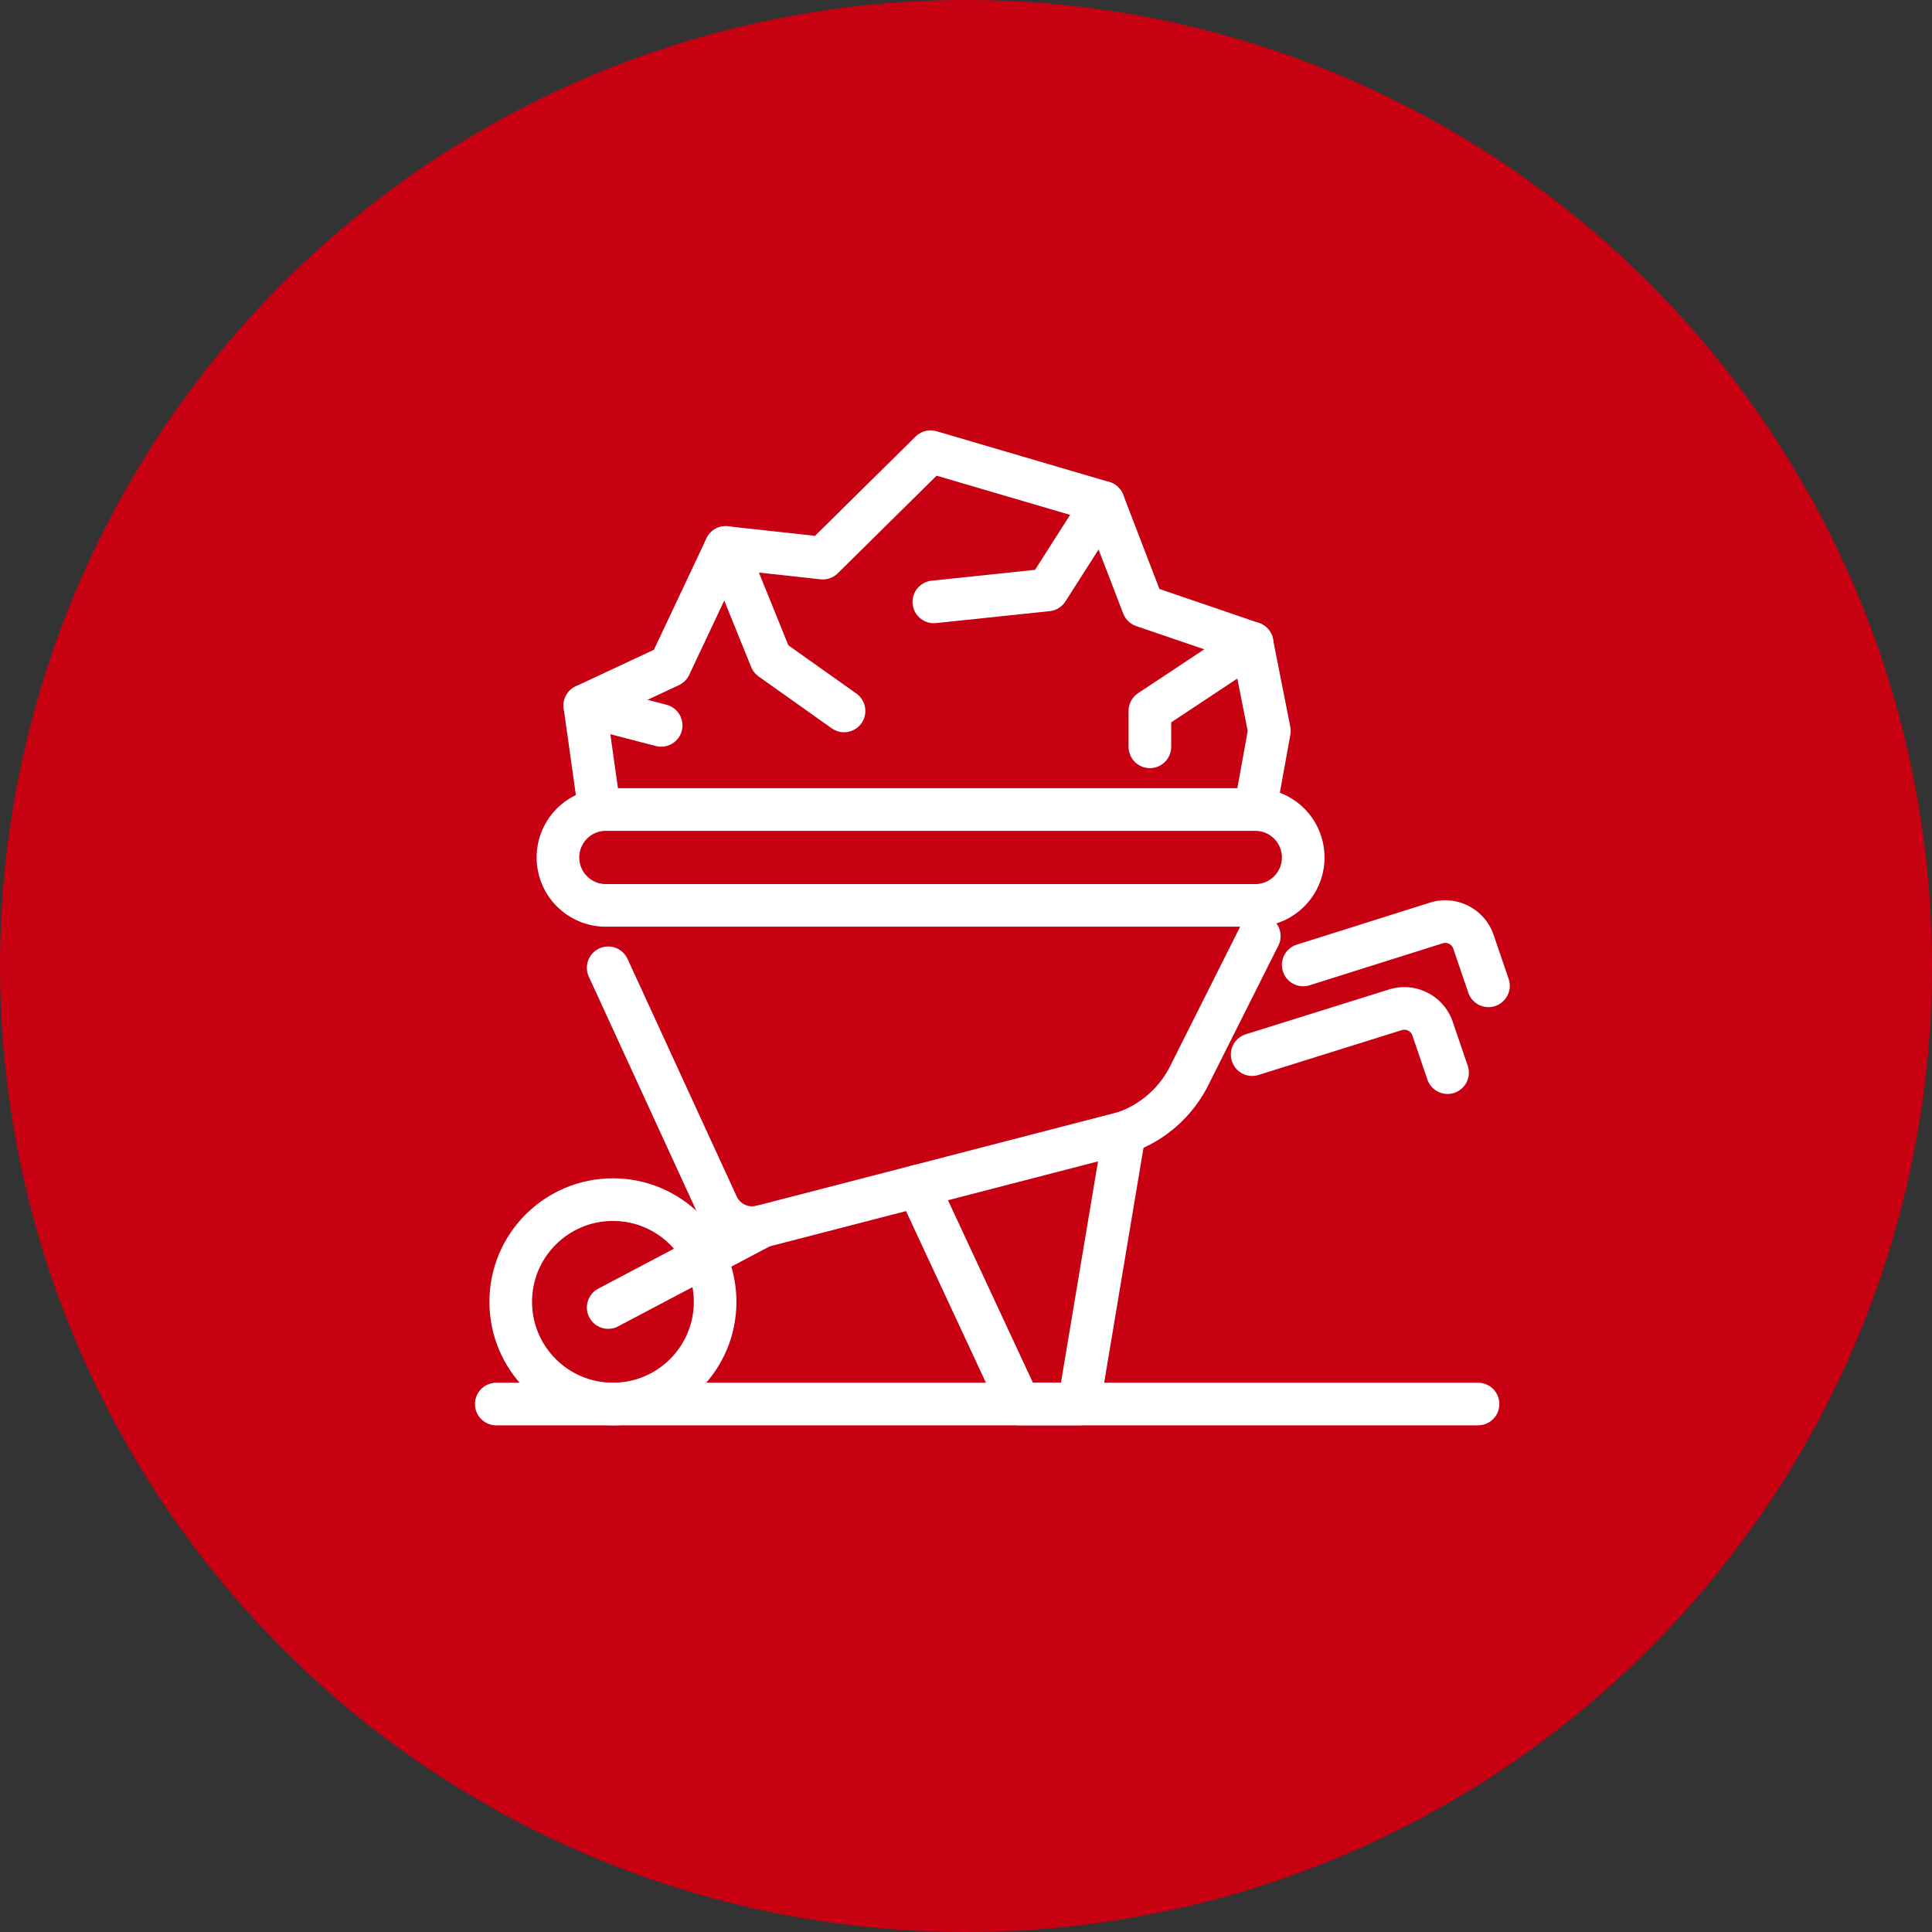
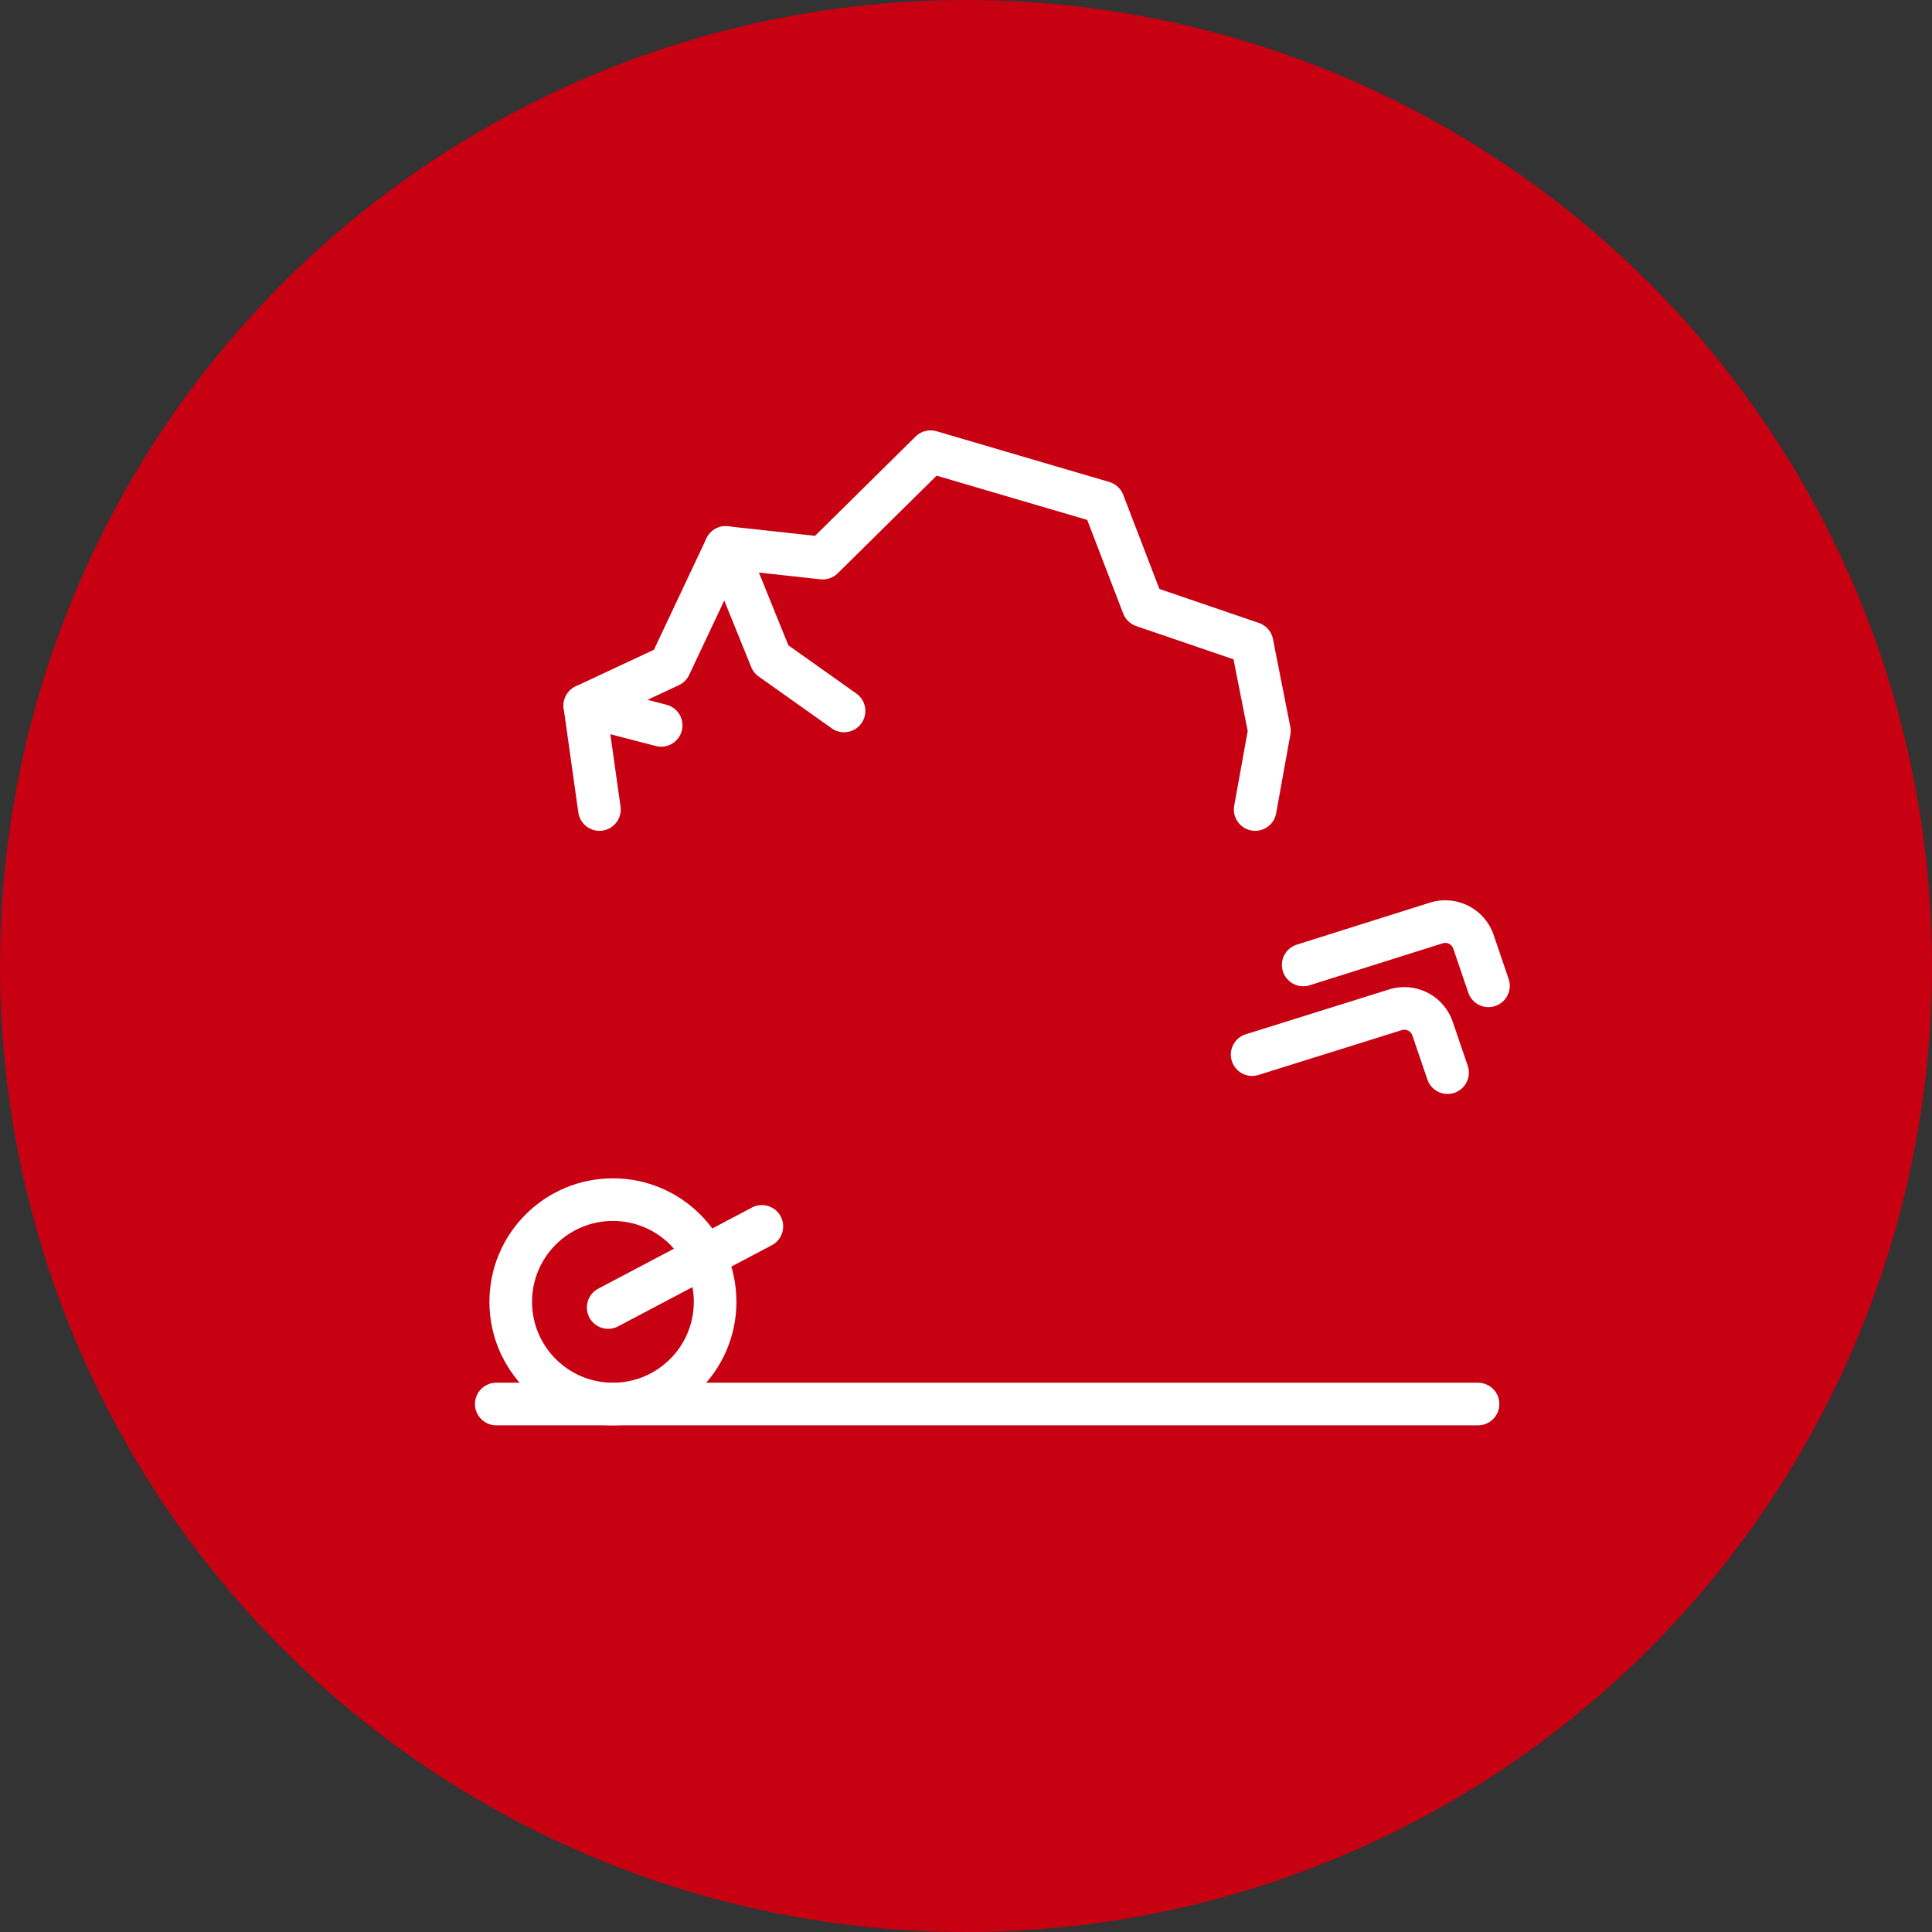
<svg xmlns="http://www.w3.org/2000/svg" width="68" height="68" viewBox="0 0 68 68">
  <rect x="0" y="0" width="68" height="68" fill="#333333" stroke="none" />
  <g id="Grupo_15144" data-name="Grupo 15144" transform="translate(-224 1067)">
    <circle id="Elipse_300" data-name="Elipse 300" cx="34" cy="34" r="34" transform="translate(224 -1067)" fill="#c70012" />
-     <path id="Trazado_24770" data-name="Trazado 24770" d="M28.291,113.575l3.049,6.635.791,1.722a1.352,1.352,0,0,0,1.569.744l5.49-1.421,7.272-1.883a4.03,4.03,0,0,0,2.279-2l2.467-4.915" transform="translate(217.115 -1146.511)" fill="none" stroke="#fff" stroke-linecap="round" stroke-linejoin="round" stroke-width="1.5" />
    <line id="Línea_98" data-name="Línea 98" x2="34.555" transform="translate(241.467 -1017.583)" fill="none" stroke="#fff" stroke-linecap="round" stroke-linejoin="round" stroke-width="1.5" />
    <path id="Trazado_24771" data-name="Trazado 24771" d="M185.385,110.738l4.684-1.477a1.049,1.049,0,0,1,1.308.662l.528,1.549" transform="translate(84.484 -1143.775)" fill="none" stroke="#fff" stroke-linecap="round" stroke-linejoin="round" stroke-width="1.5" />
    <path id="Trazado_24772" data-name="Trazado 24772" d="M173.849,130.458l5.04-1.577a1.05,1.05,0,0,1,1.309.662l.528,1.549" transform="translate(94.223 -1160.339)" fill="none" stroke="#fff" stroke-linecap="round" stroke-linejoin="round" stroke-width="1.5" />
    <circle id="Elipse_301" data-name="Elipse 301" cx="3.597" cy="3.597" r="3.597" transform="translate(241.976 -1024.777)" fill="none" stroke="#fff" stroke-linecap="round" stroke-linejoin="round" stroke-width="1.5" />
    <line id="Línea_99" data-name="Línea 99" x1="5.409" y2="2.855" transform="translate(245.406 -1023.835)" fill="none" stroke="#fff" stroke-linecap="round" stroke-linejoin="round" stroke-width="1.5" />
-     <path id="Trazado_24773" data-name="Trazado 24773" d="M105.554,156.879l-1.6,9.556h-2.1l-3.572-7.673" transform="translate(158.023 -1184.019)" fill="none" stroke="#fff" stroke-linecap="round" stroke-linejoin="round" stroke-width="1.5" />
-     <path id="Trazado_24774" data-name="Trazado 24774" d="M41.483,87.252H18.626a1.687,1.687,0,1,1,0-3.374H41.483a1.687,1.687,0,1,1,0,3.374Z" transform="translate(226.699 -1122.385)" fill="none" stroke="#fff" stroke-linecap="round" stroke-linejoin="round" stroke-width="1.5" />
    <path id="Trazado_24775" data-name="Trazado 24775" d="M23.53,15.594l-.515-3.657,2.995-1.4,1.965-4.165,3.416.374L35.185,3l6.08,1.786,1.4,3.642L46.5,9.738l.61,3.088-.5,2.768" transform="translate(221.568 -1054.102)" fill="none" stroke="#fff" stroke-linecap="round" stroke-linejoin="round" stroke-width="1.5" />
    <path id="Trazado_24776" data-name="Trazado 24776" d="M54.867,24.635l1.591,3.931,2.573,1.825" transform="translate(194.677 -1072.368)" fill="none" stroke="#fff" stroke-linecap="round" stroke-linejoin="round" stroke-width="1.5" />
-     <path id="Trazado_24777" data-name="Trazado 24777" d="M107.843,14.47l-1.965,3.08-4,.421" transform="translate(154.99 -1063.786)" fill="none" stroke="#fff" stroke-linecap="round" stroke-linejoin="round" stroke-width="1.5" />
-     <path id="Trazado_24778" data-name="Trazado 24778" d="M154.324,46.27l-3.6,2.386V49.92" transform="translate(113.748 -1090.634)" fill="none" stroke="#fff" stroke-linecap="round" stroke-linejoin="round" stroke-width="1.5" />
    <line id="Línea_100" data-name="Línea 100" x2="2.687" y2="0.696" transform="translate(244.584 -1042.165)" fill="none" stroke="#fff" stroke-linecap="round" stroke-linejoin="round" stroke-width="1.5" />
  </g>
</svg>